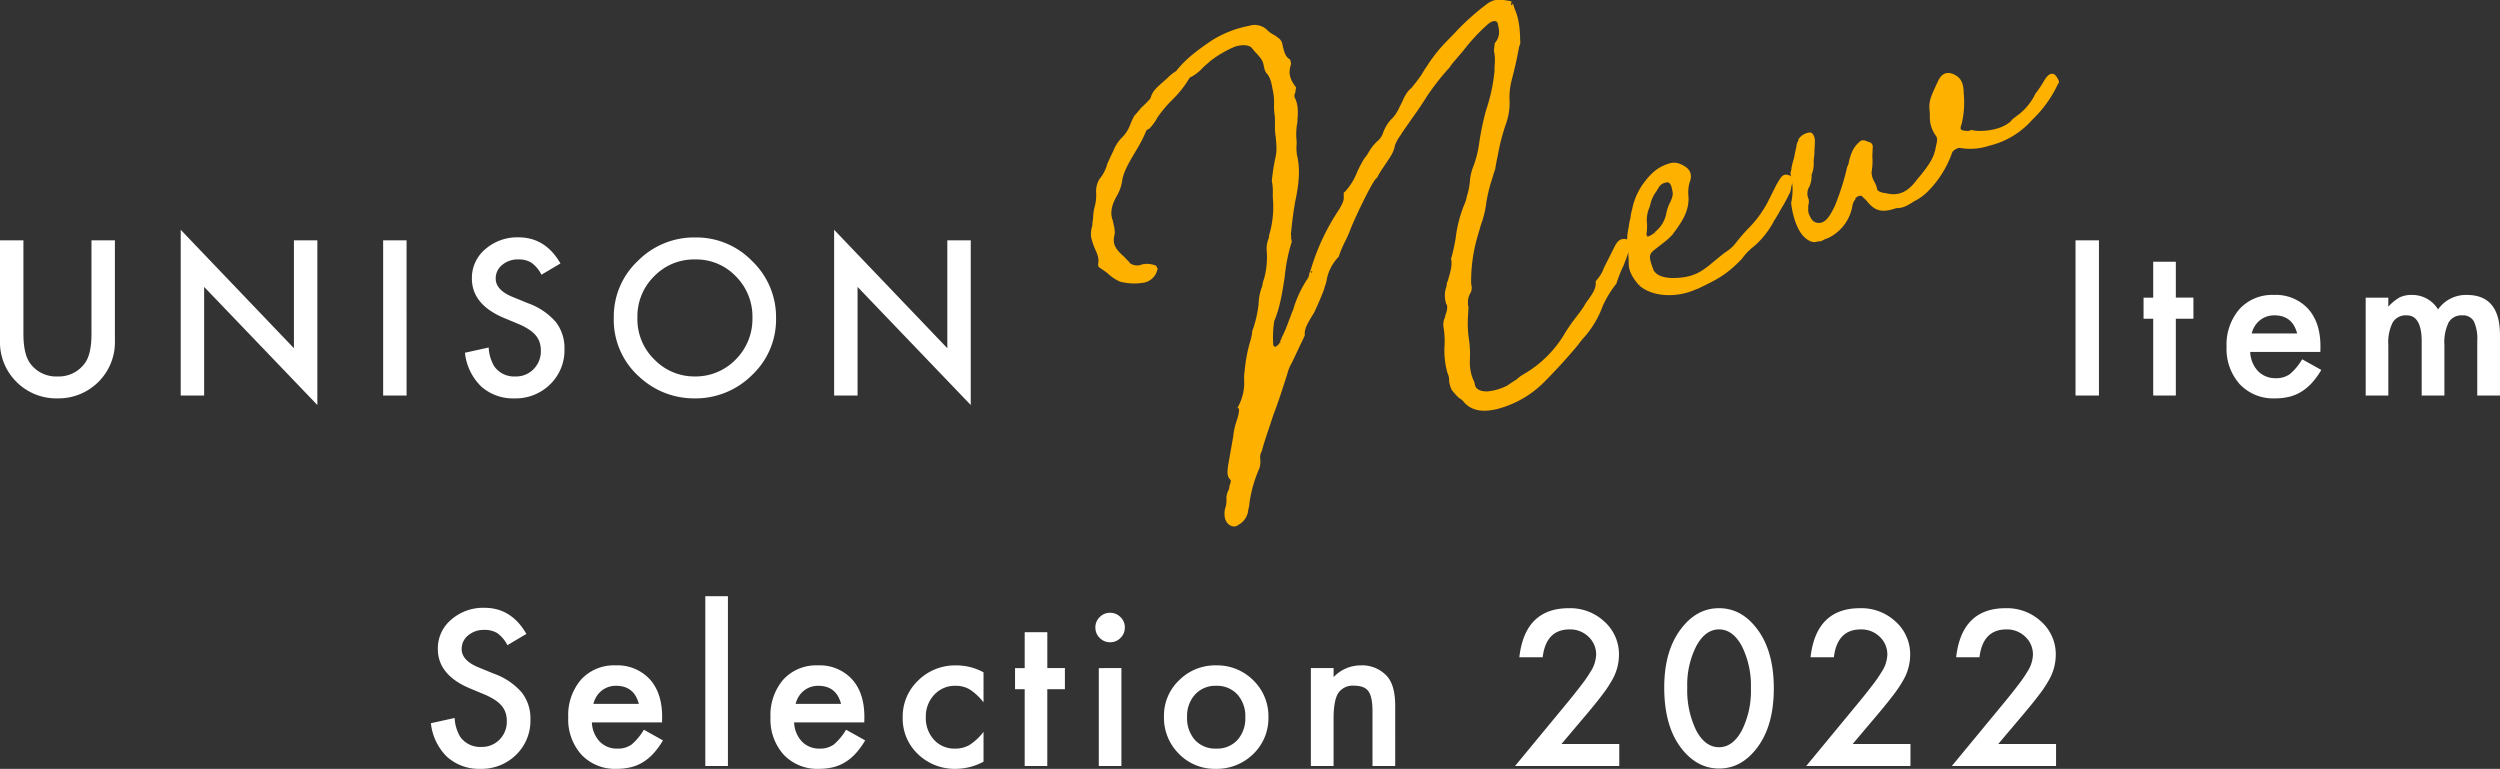
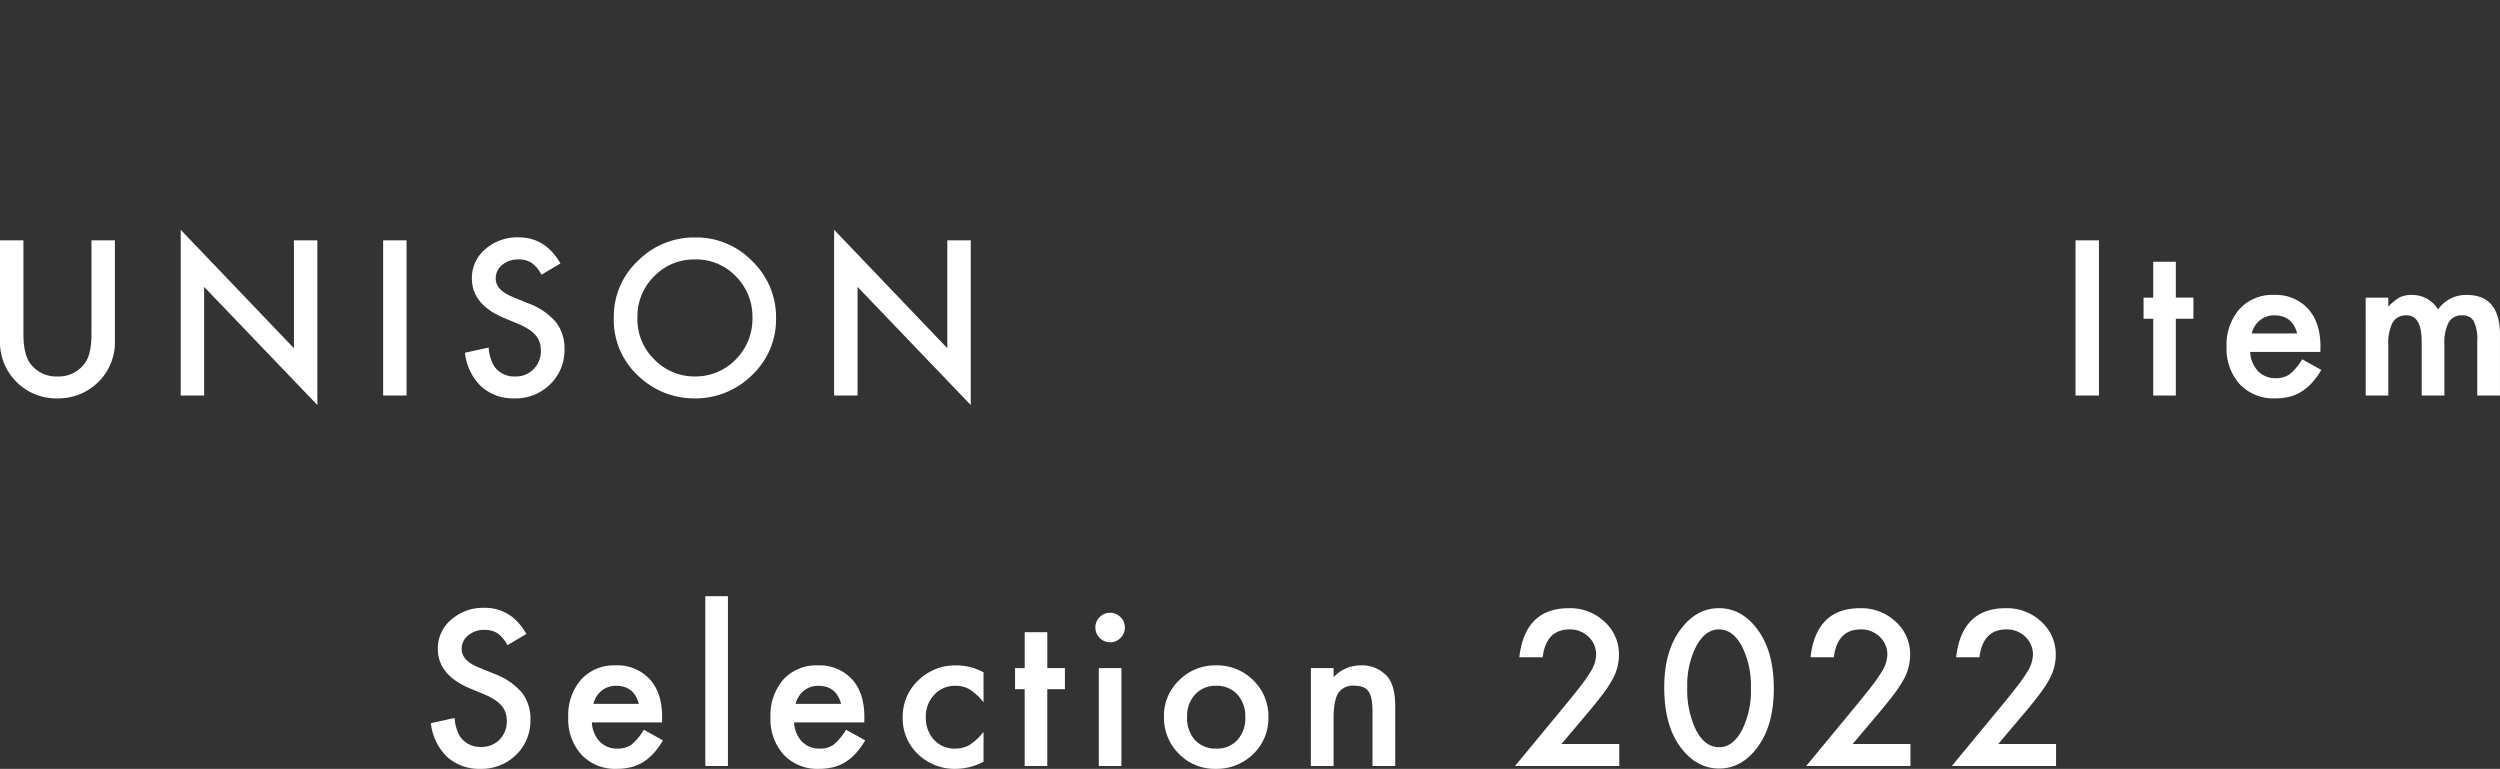
<svg xmlns="http://www.w3.org/2000/svg" width="607.142" height="186.717" viewBox="0 0 607.142 186.717">
  <rect x="0" y="0" width="607.142" height="186.717" fill="#333333" stroke="none" />
  <g id="Group_43241" data-name="Group 43241" transform="translate(-379.989 -146.344)">
    <g id="Group_43039" data-name="Group 43039" transform="translate(-34.488 -72.174)">
-       <path id="Path_353642" data-name="Path 353642" d="M419.731,82.987a47.9,47.9,0,0,1-1.735,5.1,30.348,30.348,0,0,0-1.723,4.345,26.468,26.468,0,0,0-3.3,5.4,23.545,23.545,0,0,1-4.356,7.431,18.764,18.764,0,0,0-1.564,1.93c-2.361,2.828-4.748,5.516-8.263,9.076a24.512,24.512,0,0,1-11.413,6.453c-2.654.577-5.272.551-7.137-1.388a4.088,4.088,0,0,0-1.393-1.237,13.461,13.461,0,0,1-1.689-1.862,6.229,6.229,0,0,1-.57-1.991,3.9,3.9,0,0,0-.391-1.915,19.309,19.309,0,0,1-.71-6.665,21.487,21.487,0,0,0-.26-4.476,3.6,3.6,0,0,1,.364-2.207l.067-.466c.536-1.388.639-2.463.172-3.166a5.855,5.855,0,0,1,.058-3.716,3.131,3.131,0,0,0,.135-.935c.095-.332.246-.391.315-.857.475-1.658,1.076-3.515.743-5.158a45.765,45.765,0,0,0,1.1-5,30.794,30.794,0,0,1,1.991-7.847,8.511,8.511,0,0,0,.7-2.189l.284-.995a17.405,17.405,0,0,0,.462-2.537,11.38,11.38,0,0,1,.747-3.533,25.611,25.611,0,0,0,1.536-6.051,66.325,66.325,0,0,1,1.656-7.871,42.313,42.313,0,0,0,2.078-9.8c-.083-.411.038-.61-.016-.882a12.505,12.505,0,0,0-.067-3.515l-.081-.41.173-1.545c1.564-1.926,1.049-3.648.74-5.157-.4-1.171-1.726-1.255-3.123-.121a46.524,46.524,0,0,0-6.028,6.447l-1.84,2.18c-.673.7-1.042,1.285-2.087,2.572a59.409,59.409,0,0,0-5.032,6.509c-.987,1.56-1.727,2.729-3.634,5.38l-2.522,3.626c-.1.332-.249.391-.371.585a11.859,11.859,0,0,0-1.3,2.421c-.2,1.4-.82,2.376-2.207,4.385-.616.975-1.384,2.01-1.849,2.926-.1.332-.246.392-.644.836-1.289,1.68-4.834,9.091-6.025,12.057A28.125,28.125,0,0,1,350.495,82a25.534,25.534,0,0,0-1.656,3.882,11.376,11.376,0,0,0-3.013,6.024c-.16.8-.5,1.526-.571,1.991-.75,1.917-1.406,3.5-2.091,4.938a8.032,8.032,0,0,1-.836,1.5c-.835,1.5-1.971,3.12-1.788,4.822l-3.08,6.5a10.831,10.831,0,0,0-1.188,2.966c-1.106,3.376-2.088,6.555-3.37,9.851-.89,2.852-2.05,5.951-2.786,8.744a3.254,3.254,0,0,0-.391,2.072,5,5,0,0,1-.216,2.149,32.059,32.059,0,0,0-2.386,8.294,7.254,7.254,0,0,1-.3,1.735,4,4,0,0,1-2.1,3.321c-.823.756-1.9.281-2.454-.827a4.449,4.449,0,0,1,.044-2.971,6.928,6.928,0,0,0,.188-2.288,3.851,3.851,0,0,1,.475-1.658,3.338,3.338,0,0,0,.258-1.134c.315-.86.5-1.523.092-1.954-.8-.725-.542-1.859-.435-2.934l1.286-7.283a15.3,15.3,0,0,1,.555-2.871c.82-2.378.956-3.314.731-4.411a12.593,12.593,0,0,0,1.359-6.132,12.082,12.082,0,0,1,.13-2.558,35.957,35.957,0,0,1,1.437-7.341c.189-.663.256-1.134.49-2.4a28.463,28.463,0,0,0,1.453-6.461,12.04,12.04,0,0,1,.5-3.144l.409-1.193a5.123,5.123,0,0,1,.355-1.465,20.171,20.171,0,0,0,.71-6.912,5.982,5.982,0,0,1,.5-3.144l.037-.6a24.546,24.546,0,0,0,.98-8.789c-.083-.41-.013-.881-.071-1.153a12.93,12.93,0,0,0-.218-3.456c.844-7.855,1.612-4.9.762-12.249l-.01-3.247a17.4,17.4,0,0,1-.226-2.713,14.36,14.36,0,0,0-.272-3.733c-.308-1.505-.466-3.07-1.56-4.42-.383-.295-.525-.977-.721-1.936-.222-1.1-.7-1.8-2.146-3.309l-.648-.781c-.706-1.06-2.565-1.376-4.862-.642a27.4,27.4,0,0,0-5.981,3.48l-1.8,1.578a10.839,10.839,0,0,1-2.654,2.2,1.577,1.577,0,0,0-.972.814,24.223,24.223,0,0,1-3.9,4.893A31.648,31.648,0,0,0,304.871,52a11.523,11.523,0,0,1-1.906,2.654,1.754,1.754,0,0,0-.851.625,31.982,31.982,0,0,1-2.451,4.778c-1.329,2.282-2.934,4.818-3.422,7.218a9.7,9.7,0,0,1-1.2,3.708c-1.453,2.476-1.844,4.545-1.123,6.481l.166.821a7.4,7.4,0,0,1,.3,2.248c-.639,2.46-.03,3.847,2.555,6.1.648.783,1.005.941,1.27,1.431a3.531,3.531,0,0,0,3.512.42,5.105,5.105,0,0,1,2.825.243c.151-.059.111.551.138.684a3.614,3.614,0,0,1-2.744,2.529,13.163,13.163,0,0,1-5.593-.21,10.646,10.646,0,0,1-3.037-2.082L291.4,88.317l-.055-.269c.231-1.273.036-2.228-.839-4.107a15.7,15.7,0,0,1-.861-2.621,6.244,6.244,0,0,1,.283-2.618c.012-.74.173-1.541.213-2.151a13.622,13.622,0,0,1,.243-2.01,11.566,11.566,0,0,0,.483-4.02,5.222,5.222,0,0,1,.708-2.931,9.955,9.955,0,0,0,1.985-3.862l.9-1.97c.247-.392.22-.525.466-.916a8.906,8.906,0,0,1,2.1-3.312,8.9,8.9,0,0,0,2.1-3.323,19.521,19.521,0,0,1,.9-1.964c.673-.7,1.042-1.289,2.266-2.5a22.181,22.181,0,0,0,1.742-1.847c.354-1.465,1.027-2.168,2.827-3.748.548-.506,1.251-1.07,1.647-1.516l.7-.565c.272-.256.879-.49,1.123-.875,2.088-2.575,4.464-4.522,8.63-7.3a25.892,25.892,0,0,1,8.624-3.317,3.915,3.915,0,0,1,3.721.638,7.124,7.124,0,0,0,1.932,1.465,3.6,3.6,0,0,1,.953.669,1.769,1.769,0,0,1,.885,1.138c.475,2.328.85,3.361,1.98,4.107l.142.688c-.7,2.186-.361,3.825,1.2,5.885a4.947,4.947,0,0,0-.135.935,2.251,2.251,0,0,0-.175,1.539c1.027,1.822.781,3.832.6,6.12a15.471,15.471,0,0,0-.178,3.906,5.961,5.961,0,0,1,0,1.624,16.372,16.372,0,0,0,.12,2.168c.821,3.224.557,6.72-.448,11.388-.367,2.205-.636,4.082-.85,6.228l-.176,1.545a2.931,2.931,0,0,1,.044,1.017l.169.82a41.386,41.386,0,0,0-1.695,8.476c-.568,3.608-1.107,7.359-2.543,10.713a27.027,27.027,0,0,0-.246,6,1.04,1.04,0,0,0,1.311.827c.577-.367,1.128-.872,1.2-1.342a7.84,7.84,0,0,0,.558-1.248,32.948,32.948,0,0,0,1.751-4.218c.342-.721.409-1.193.969-2.436a26.809,26.809,0,0,1,3.518-7.551,2.737,2.737,0,0,0,.409-1.191c.1-.332.287-.995.315-.857a53.149,53.149,0,0,1,6.936-14.768c.836-1.5,1.178-2.226,1.163-3.1-.03-.139.135-.937-.016-.879a15.477,15.477,0,0,0,3.2-5.068,27.442,27.442,0,0,1,1.767-3.339,7.1,7.1,0,0,0,.891-1.226,11.484,11.484,0,0,1,2.059-2.713,4.986,4.986,0,0,0,1.633-2.4,9.873,9.873,0,0,1,1.7-2.867,8.273,8.273,0,0,0,1.564-1.93c.369-.58.465-.916,1.054-2.026.684-1.446,1.215-2.828,2.344-3.7a40.087,40.087,0,0,0,2.7-3.551,18.093,18.093,0,0,1,1.234-1.951,35.809,35.809,0,0,1,4.266-5.475l2.293-2.358a58.756,58.756,0,0,1,7.994-7.2c1.856-1.3,3.262-.813,5.456-.471-.332-.024.053.272.166.817.253,1.233,1.468,2.392,1.524,8.274a1.526,1.526,0,0,1-.009.743l-.22.524c-.528,3.008-1.14,5.605-1.874,8.4a16.983,16.983,0,0,0-.468,4.9,14.634,14.634,0,0,1-.743,5.154,49.587,49.587,0,0,0-2.109,8.046c-.257,1.129-.491,2.4-.625,3.336a15.144,15.144,0,0,0-.6,1.857,40.068,40.068,0,0,0-1.539,6.049,23.6,23.6,0,0,1-1.316,5.527l-.669,2.321a39.178,39.178,0,0,0-1.729,12.323,2.475,2.475,0,0,1,.006,1.619,5.246,5.246,0,0,0-.662,3.946l-.092,1.951a25.907,25.907,0,0,0,.213,5.823,26.309,26.309,0,0,1,.221,5.084,11.648,11.648,0,0,0,.827,4.847,3.226,3.226,0,0,1,.4,1.174c.28,1.372,1.563,2.054,3.52,2.04a13.562,13.562,0,0,0,5.226-1.564,23.654,23.654,0,0,1,2.159-1.418,7.4,7.4,0,0,1,1.553-1.187,28.34,28.34,0,0,0,9.955-9.582,37.192,37.192,0,0,1,2.5-3.759c.768-1.036,1.689-2.127,2.55-3.492a6.38,6.38,0,0,1,.743-1.174c1.014-1.421,2.3-3.1,2.118-4.8-.03-.139.124-.2.247-.391a9.568,9.568,0,0,0,1.7-2.867l-.124.2,2.669-5.3c.81-1.638,1.413-1.871,2.615-1.594.178.078.594.509.443.564" transform="translate(390.315 194.715)" fill="#ffb100" stroke="#ffb100" stroke-width="1" />
-       <path id="Path_353643" data-name="Path 353643" d="M380.3,79.848c-1.714-2-2.325-3.389-2.328-5.013-.044-1.014-.034-1.757-.163-3.178a13.261,13.261,0,0,1,.176-5.531,12.173,12.173,0,0,1,.394-2.069,10.92,10.92,0,0,1,.392-2.074A15.726,15.726,0,0,1,381.3,56c1.906-2.654,3.585-4.035,5.882-4.767a3.349,3.349,0,0,1,2.794.1c1.973.867,2.528,1.98,1.775,3.891a9.352,9.352,0,0,0-.263,3.5c.218,3.459-1.689,6.11-3.87,9.011a15.13,15.13,0,0,1-2.074,1.832c-3.352,2.763-4.4,2.426-2.4,7.417.913,1.273,2.346,1.9,4.812,1.991,4.9.033,7.241-1.307,10.291-3.956l1.4-1.129a24.114,24.114,0,0,1,2.4-1.807,10.257,10.257,0,0,0,1.375-1.267c1.042-1.288,1.686-2.127,3.156-3.722a27.538,27.538,0,0,0,5.006-6.646l1.741-3.469A16.993,16.993,0,0,1,414.9,54.3c.4-.45.7-.564,1.418-.252.3-.114.593.512.431,1.311a2.685,2.685,0,0,0-.287.995c-.161.8-.228,1.27-.382,1.328a33.924,33.924,0,0,1-2.136,3.921,29.725,29.725,0,0,1-1.575,2.673,20.546,20.546,0,0,1-4.787,6.12,13.858,13.858,0,0,0-2.966,3.055c-3.764,3.955-6.157,5.02-10.309,7.06l-.756.292c-4.787,2.134-10.435,1.647-13.251-.958m3.737-12.063a8.067,8.067,0,0,0,2.988-4.545,10.07,10.07,0,0,1,.668-2.322c.931-1.831,1.092-2.633.9-3.589l-.139-.682c-.309-1.505-1.109-2.233-2.319-1.769a2.868,2.868,0,0,0-1.951,1.634c-.4.446-.369.585-.369.585a9,9,0,0,0-1.59,3.416c-.19.663-.067.468-.19.663a8.073,8.073,0,0,0-.608,4.218,13.249,13.249,0,0,1-.155,2.421,1.956,1.956,0,0,0,.346.9c.139.682,2.05-.345,2.421-.931" transform="translate(432.549 207.556)" fill="#ffb100" stroke="#ffb100" stroke-width="1" />
-       <path id="Path_353644" data-name="Path 353644" d="M411.978,75.7c-.879.485-.879.485-1.539.446-.731.426-1.778.095-2.787-.847-1.391-1.237-2.67-4.288-3.092-7.961a15.6,15.6,0,0,0-.161-7.174l.067-.465a1.673,1.673,0,0,0,.163-.8,18.585,18.585,0,0,1,.642-2.461,23.666,23.666,0,0,1,.583-2.732c-.056-.272.04-.6.382-1.328.121-.2.246-.391.218-.524a3.189,3.189,0,0,1,2.213-1.149c.36.158.651.781.666,1.664-.066.465.018.881-.118,1.816a13.4,13.4,0,0,1-.158,2.421l-.037.61a6.572,6.572,0,0,1-.5,3.138,6.525,6.525,0,0,1-.434,2.679,3.694,3.694,0,0,0-.265,3.5,3.582,3.582,0,0,1,.015.881,2.154,2.154,0,0,0-.133.935,1.386,1.386,0,0,1-.04.605c.139.682.044,1.014.253,1.233.693,1.8,1.495,2.524,3.119,2.489,1.748-.228,2.763-1.655,4.134-4.541a61.96,61.96,0,0,0,2.972-9.406,3.661,3.661,0,0,0,.41-1.191,11.974,11.974,0,0,1,.792-2.518,6.086,6.086,0,0,1,1.535-2.065c.4-.45.73-.431,1.268-.194.718.317,1.348.219,1.215,1.157l-.092,1.954a15.477,15.477,0,0,1-.181,3.906,5.094,5.094,0,0,0,.682,2.543,5.422,5.422,0,0,1,.724,1.936c.111.549,1.363,1.1,2.356,1.16,3.268.813,5.689-.118,8.117-3.412l.919-1.094c1.686-2.124,3.375-4.248,3.78-7.06.257-1.131.667-2.322-.188-3.323a7.081,7.081,0,0,1-1.229-4.4l-.044-1.017c-.323-2.384.265-3.5,1.855-6.912.777-1.772,1.658-2.257,3.064-1.767,1.615.71,2.29,1.628,2.343,4.269a22.347,22.347,0,0,1-.477,7.267c-.752,1.911-.007,2.361,2.281,2.367l.6-.232c1.738.515,7.245.317,9.965-2.352.246-.391.4-.448,1.1-1.009a14.676,14.676,0,0,0,4.874-5.709,23.991,23.991,0,0,0,2.124-3.179c.74-1.174,1.165-1.48,1.675-1.381.537.232,1.175,1.757.941,1.411a28.314,28.314,0,0,1-6.336,8.922,19.563,19.563,0,0,1-10.174,6.125,14.021,14.021,0,0,1-7.076.5c-.81.019-2.27.87-2.4,1.812a24.4,24.4,0,0,1-5.278,8.522,12.343,12.343,0,0,1-3.53,2.682c-1.458.857-2.433,1.674-4.239,1.631-3.355,1.143-4.886.844-6.891-1.779l-1.008-.941c-.471-.706-2.284-.01-2.448.793a5.778,5.778,0,0,0-.682,1.445,10.117,10.117,0,0,1-5.6,7.759Z" transform="translate(445.415 200.487)" fill="#ffb100" stroke="#ffb100" stroke-width="1" />
-     </g>
+       </g>
    <path id="Path_354055" data-name="Path 354055" d="M10.205-37.7V-14.99q0,4.858,1.587,7.1a7.77,7.77,0,0,0,6.665,3.247,7.794,7.794,0,0,0,6.689-3.247q1.587-2.173,1.587-7.1V-37.7h5.688v24.268a13.579,13.579,0,0,1-3.711,9.814A13.74,13.74,0,0,1,18.457.684a13.661,13.661,0,0,1-10.229-4.3,13.579,13.579,0,0,1-3.711-9.814V-37.7ZM48.405,0V-40.259L75.9-11.5V-37.7h5.688V2.295L54.094-26.392V0Zm54.85-37.7V0H97.567V-37.7Zm37.371,5.615-4.614,2.734a7.931,7.931,0,0,0-2.466-2.93,5.752,5.752,0,0,0-3.149-.781,5.817,5.817,0,0,0-3.931,1.343,4.162,4.162,0,0,0-1.562,3.32q0,2.759,4.1,4.443l3.76,1.538a16.052,16.052,0,0,1,6.714,4.529,10.208,10.208,0,0,1,2.124,6.555,11.517,11.517,0,0,1-3.467,8.594A11.9,11.9,0,0,1,129.469.684a11.594,11.594,0,0,1-8.105-2.905,13.377,13.377,0,0,1-3.931-8.179l5.762-1.27a9.8,9.8,0,0,0,1.367,4.59,5.921,5.921,0,0,0,5.127,2.441,5.949,5.949,0,0,0,4.419-1.782,6.166,6.166,0,0,0,1.758-4.517,6.338,6.338,0,0,0-.305-2.014,5.11,5.11,0,0,0-.952-1.685,7.61,7.61,0,0,0-1.672-1.44,16.111,16.111,0,0,0-2.441-1.282l-3.638-1.514q-7.739-3.271-7.739-9.57a9.08,9.08,0,0,1,3.247-7.1,11.732,11.732,0,0,1,8.081-2.881Q136.964-38.428,140.627-32.08Zm12.957,13.062a18.462,18.462,0,0,1,5.835-13.672A19.2,19.2,0,0,1,173.383-38.4,18.848,18.848,0,0,1,187.2-32.642,18.836,18.836,0,0,1,192.988-18.8,18.536,18.536,0,0,1,187.177-5,19.446,19.446,0,0,1,173.09.684,19.45,19.45,0,0,1,159.98-4.37,18.522,18.522,0,0,1,153.584-19.019Zm5.737.073a13.624,13.624,0,0,0,4.2,10.278,13.478,13.478,0,0,0,9.644,4.028,13.567,13.567,0,0,0,10.01-4.1,13.882,13.882,0,0,0,4.077-10.107,13.812,13.812,0,0,0-4.028-10.107,13.3,13.3,0,0,0-9.912-4.1,13.429,13.429,0,0,0-9.937,4.1A13.6,13.6,0,0,0,159.321-18.945ZM207.091,0V-40.259l27.49,28.76V-37.7h5.688V2.295L212.78-26.392V0Z" transform="translate(375.472 242.41)" fill="#fff" />
    <path id="Path_354054" data-name="Path 354054" d="M10.205-37.7V0H4.517V-37.7ZM28.877-18.652V0H23.384V-18.652H21.04v-5.127h2.344V-32.5h5.493v8.716h4.272v5.127Zm35.1,8.057H46.938a7.221,7.221,0,0,0,1.9,4.663,5.806,5.806,0,0,0,4.321,1.709A5.621,5.621,0,0,0,56.558-5.2a13.9,13.9,0,0,0,3-3.613L64.2-6.226a18.453,18.453,0,0,1-2.271,3.137A12.072,12.072,0,0,1,59.365-.94,10.28,10.28,0,0,1,56.411.293a14.381,14.381,0,0,1-3.442.391,11.193,11.193,0,0,1-8.545-3.418A12.821,12.821,0,0,1,41.2-11.865,13.174,13.174,0,0,1,44.326-21a10.774,10.774,0,0,1,8.35-3.442,10.679,10.679,0,0,1,8.3,3.345Q64-17.773,64-11.89Zm-5.64-4.492q-1.147-4.395-5.542-4.395a5.691,5.691,0,0,0-1.88.305,5.379,5.379,0,0,0-1.6.879,5.572,5.572,0,0,0-1.233,1.379,6.41,6.41,0,0,0-.781,1.831Zm16.646-8.691h5.493v2.2a11.478,11.478,0,0,1,2.71-2.246,6.575,6.575,0,0,1,3-.61,7.289,7.289,0,0,1,6.372,3.516,8.248,8.248,0,0,1,7.007-3.516q8.032,0,8.032,9.741V0h-5.518V-13.208a10.189,10.189,0,0,0-.83-4.834,3.009,3.009,0,0,0-2.808-1.44,3.582,3.582,0,0,0-3.308,1.709A11.005,11.005,0,0,0,94.1-12.28V0H88.584V-13.135q0-6.348-3.662-6.348a3.671,3.671,0,0,0-3.381,1.733,10.81,10.81,0,0,0-1.062,5.469V0H74.985Z" transform="translate(879.528 242.41)" fill="#fff" />
    <path id="Path_354056" data-name="Path 354056" d="M25.83-32.08l-4.614,2.734a7.931,7.931,0,0,0-2.466-2.93,5.753,5.753,0,0,0-3.149-.781,5.817,5.817,0,0,0-3.931,1.343,4.162,4.162,0,0,0-1.562,3.32q0,2.759,4.1,4.443l3.76,1.538a16.052,16.052,0,0,1,6.714,4.529,10.208,10.208,0,0,1,2.124,6.555A11.517,11.517,0,0,1,23.34-2.734,11.9,11.9,0,0,1,14.673.684,11.594,11.594,0,0,1,6.567-2.222,13.377,13.377,0,0,1,2.637-10.4L8.4-11.67A9.8,9.8,0,0,0,9.766-7.08a5.921,5.921,0,0,0,5.127,2.441,5.949,5.949,0,0,0,4.419-1.782,6.166,6.166,0,0,0,1.758-4.517,6.338,6.338,0,0,0-.305-2.014,5.111,5.111,0,0,0-.952-1.685,7.61,7.61,0,0,0-1.672-1.44A16.111,16.111,0,0,0,15.7-17.358l-3.638-1.514q-7.739-3.271-7.739-9.57a9.08,9.08,0,0,1,3.247-7.1,11.732,11.732,0,0,1,8.081-2.881Q22.168-38.428,25.83-32.08ZM58.772-10.6H41.731a7.221,7.221,0,0,0,1.9,4.663,5.806,5.806,0,0,0,4.321,1.709A5.621,5.621,0,0,0,51.351-5.2a13.9,13.9,0,0,0,3-3.613l4.639,2.588a18.453,18.453,0,0,1-2.271,3.137A12.072,12.072,0,0,1,54.158-.94,10.28,10.28,0,0,1,51.2.293a14.381,14.381,0,0,1-3.442.391,11.193,11.193,0,0,1-8.545-3.418,12.821,12.821,0,0,1-3.223-9.131A13.174,13.174,0,0,1,39.119-21a10.774,10.774,0,0,1,8.35-3.442,10.679,10.679,0,0,1,8.3,3.345q3.027,3.32,3.027,9.2Zm-5.64-4.492q-1.147-4.395-5.542-4.395a5.691,5.691,0,0,0-1.88.305,5.379,5.379,0,0,0-1.6.879,5.572,5.572,0,0,0-1.233,1.379,6.41,6.41,0,0,0-.781,1.831ZM74.771-41.235V0H69.278V-41.235ZM107.885-10.6H90.844a7.221,7.221,0,0,0,1.9,4.663,5.806,5.806,0,0,0,4.321,1.709,5.621,5.621,0,0,0,3.394-.977,13.9,13.9,0,0,0,3-3.613L108.1-6.226a18.453,18.453,0,0,1-2.271,3.137A12.072,12.072,0,0,1,103.271-.94,10.28,10.28,0,0,1,100.316.293a14.381,14.381,0,0,1-3.442.391,11.193,11.193,0,0,1-8.545-3.418,12.821,12.821,0,0,1-3.223-9.131A13.174,13.174,0,0,1,88.231-21a10.774,10.774,0,0,1,8.35-3.442,10.679,10.679,0,0,1,8.3,3.345q3.027,3.32,3.027,9.2Zm-5.64-4.492Q101.1-19.482,96.7-19.482a5.691,5.691,0,0,0-1.88.305,5.379,5.379,0,0,0-1.6.879,5.572,5.572,0,0,0-1.233,1.379,6.41,6.41,0,0,0-.781,1.831Zm34.6-7.666v7.3a13.384,13.384,0,0,0-3.369-3.149,6.563,6.563,0,0,0-3.442-.879,6.785,6.785,0,0,0-5.151,2.173,7.621,7.621,0,0,0-2.051,5.444,7.794,7.794,0,0,0,1.978,5.493,6.668,6.668,0,0,0,5.1,2.148,6.979,6.979,0,0,0,3.491-.854A13.843,13.843,0,0,0,136.846-8.3V-1.05A14.426,14.426,0,0,1,130.157.684a12.8,12.8,0,0,1-9.229-3.564,11.9,11.9,0,0,1-3.711-8.911,12.055,12.055,0,0,1,3.76-8.984,12.72,12.72,0,0,1,9.229-3.662A13.79,13.79,0,0,1,136.846-22.754Zm15.486,4.1V0H146.84V-18.652H144.5v-5.127h2.344V-32.5h5.493v8.716h4.272v5.127Zm18-5.127V0h-5.493V-23.779Zm-6.323-9.888a3.4,3.4,0,0,1,1.05-2.49,3.431,3.431,0,0,1,2.515-1.05,3.459,3.459,0,0,1,2.539,1.05,3.379,3.379,0,0,1,1.05,2.515,3.459,3.459,0,0,1-1.05,2.539,3.379,3.379,0,0,1-2.515,1.05,3.459,3.459,0,0,1-2.539-1.05A3.487,3.487,0,0,1,164.011-33.667Zm16.658,21.606a11.816,11.816,0,0,1,3.687-8.765,12.353,12.353,0,0,1,8.984-3.613,12.421,12.421,0,0,1,9.033,3.638,12.106,12.106,0,0,1,3.662,8.936,12.043,12.043,0,0,1-3.687,8.96A12.6,12.6,0,0,1,193.242.684a12.084,12.084,0,0,1-8.96-3.662A12.316,12.316,0,0,1,180.669-12.061Zm5.615.1a8.02,8.02,0,0,0,1.9,5.64,6.7,6.7,0,0,0,5.151,2.1A6.7,6.7,0,0,0,198.491-6.3a7.816,7.816,0,0,0,1.929-5.542,7.816,7.816,0,0,0-1.929-5.542,6.7,6.7,0,0,0-5.151-2.1,6.646,6.646,0,0,0-5.1,2.1A7.641,7.641,0,0,0,186.284-11.963Zm30.062-11.816h5.518v2.2a9,9,0,0,1,6.494-2.856,8.2,8.2,0,0,1,6.47,2.612q2,2.222,2,7.251V0h-5.518V-13.281q0-3.516-.977-4.858-.952-1.367-3.467-1.367a4.239,4.239,0,0,0-3.882,1.807q-1.123,1.782-1.123,6.226V0h-5.518ZM277.2-5.347h14.038V0H265.921l13.086-15.845q1.929-2.368,3.235-4.1a31.178,31.178,0,0,0,1.99-2.905,8.166,8.166,0,0,0,1.392-4.126,5.88,5.88,0,0,0-1.855-4.419,6.369,6.369,0,0,0-4.59-1.782q-5.713,0-6.543,6.763H266.97q1.367-11.914,12.036-11.914a12.158,12.158,0,0,1,8.643,3.271,10.626,10.626,0,0,1,3.516,8.105,12.313,12.313,0,0,1-1.636,6.03,29.543,29.543,0,0,1-2.429,3.65q-1.6,2.112-4.041,4.993Zm24.959-13.745q0-9.009,4.2-14.38,3.76-4.858,9.106-4.858t9.106,4.858q4.2,5.371,4.2,14.624,0,9.229-4.2,14.6Q320.811.61,315.489.61t-9.131-4.858Q302.159-9.619,302.159-19.092Zm5.591.024a22.336,22.336,0,0,0,2.173,10.425q2.173,4.077,5.542,4.077,3.345,0,5.542-4.077a21.3,21.3,0,0,0,2.2-10.229,21.448,21.448,0,0,0-2.2-10.254q-2.2-4.053-5.542-4.053-3.32,0-5.518,4.053A20.81,20.81,0,0,0,307.75-19.067ZM347.919-5.347h14.038V0H336.639l13.086-15.845q1.929-2.368,3.235-4.1a31.178,31.178,0,0,0,1.99-2.905,8.166,8.166,0,0,0,1.392-4.126,5.88,5.88,0,0,0-1.855-4.419,6.369,6.369,0,0,0-4.59-1.782q-5.713,0-6.543,6.763h-5.664q1.367-11.914,12.036-11.914a12.158,12.158,0,0,1,8.643,3.271,10.626,10.626,0,0,1,3.516,8.105,12.313,12.313,0,0,1-1.636,6.03,29.543,29.543,0,0,1-2.429,3.65q-1.6,2.112-4.041,4.993Zm35.359,0h14.038V0H372l13.086-15.845q1.929-2.368,3.235-4.1a31.178,31.178,0,0,0,1.99-2.905,8.166,8.166,0,0,0,1.392-4.126,5.88,5.88,0,0,0-1.855-4.419,6.369,6.369,0,0,0-4.59-1.782q-5.713,0-6.543,6.763h-5.664q1.367-11.914,12.036-11.914a12.158,12.158,0,0,1,8.643,3.271,10.626,10.626,0,0,1,3.516,8.105,12.313,12.313,0,0,1-1.636,6.03,29.543,29.543,0,0,1-2.429,3.65q-1.6,2.112-4.041,4.993Z" transform="translate(482 332.377)" fill="#fff" />
  </g>
</svg>